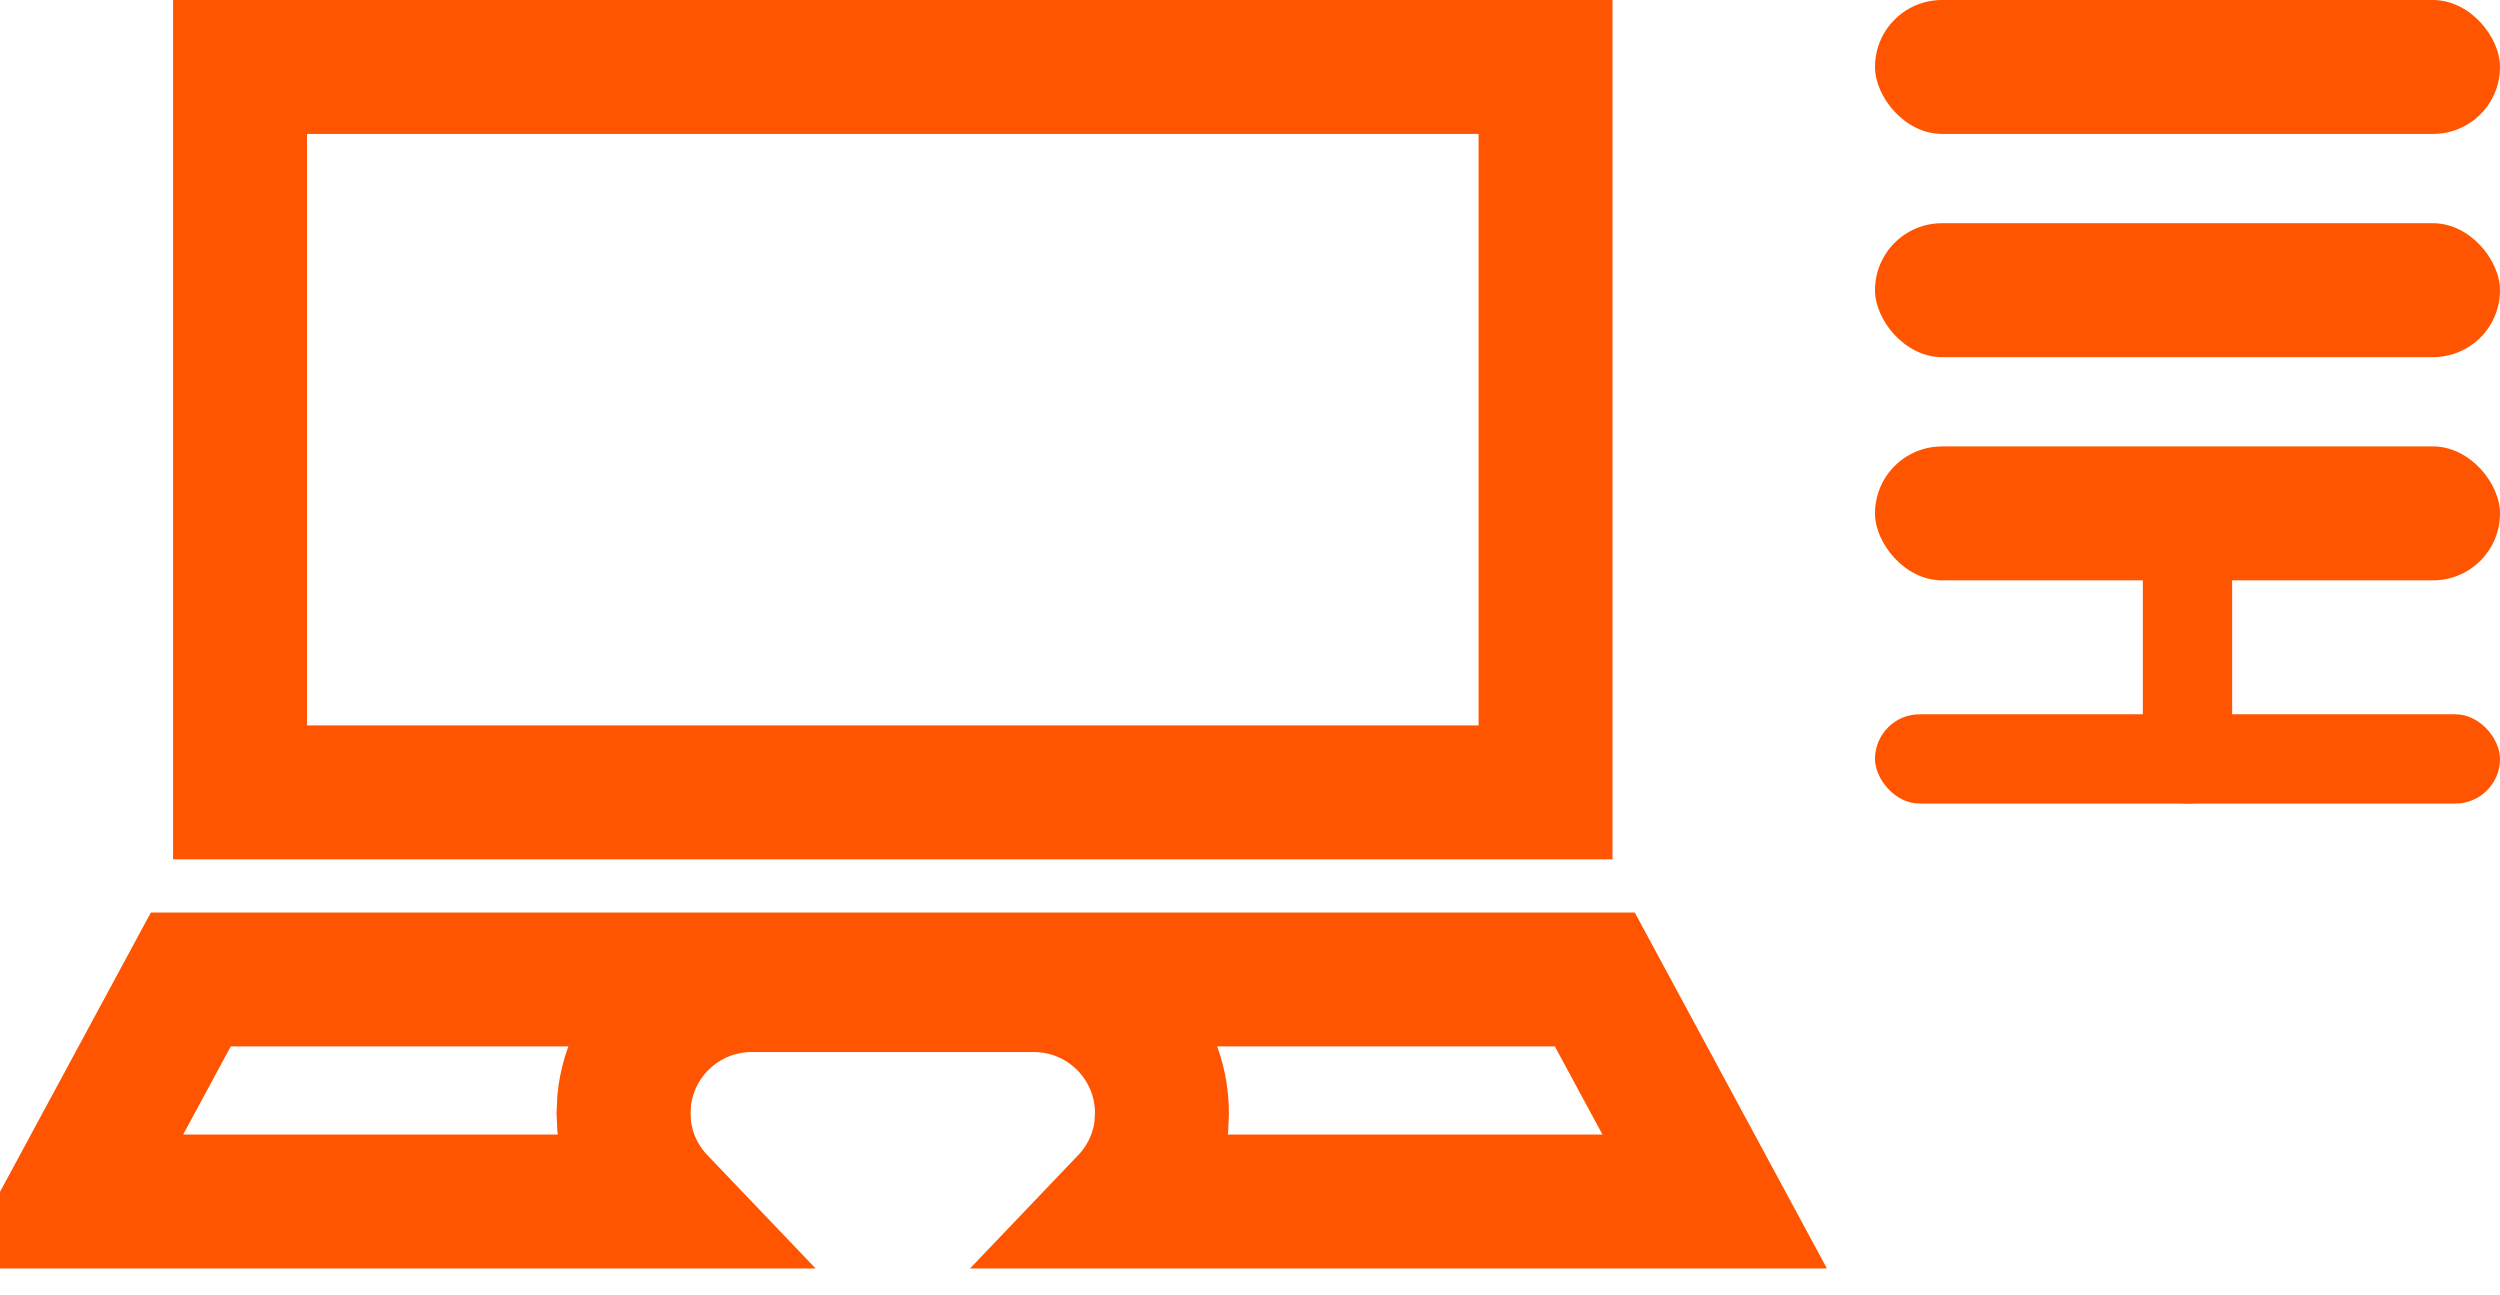
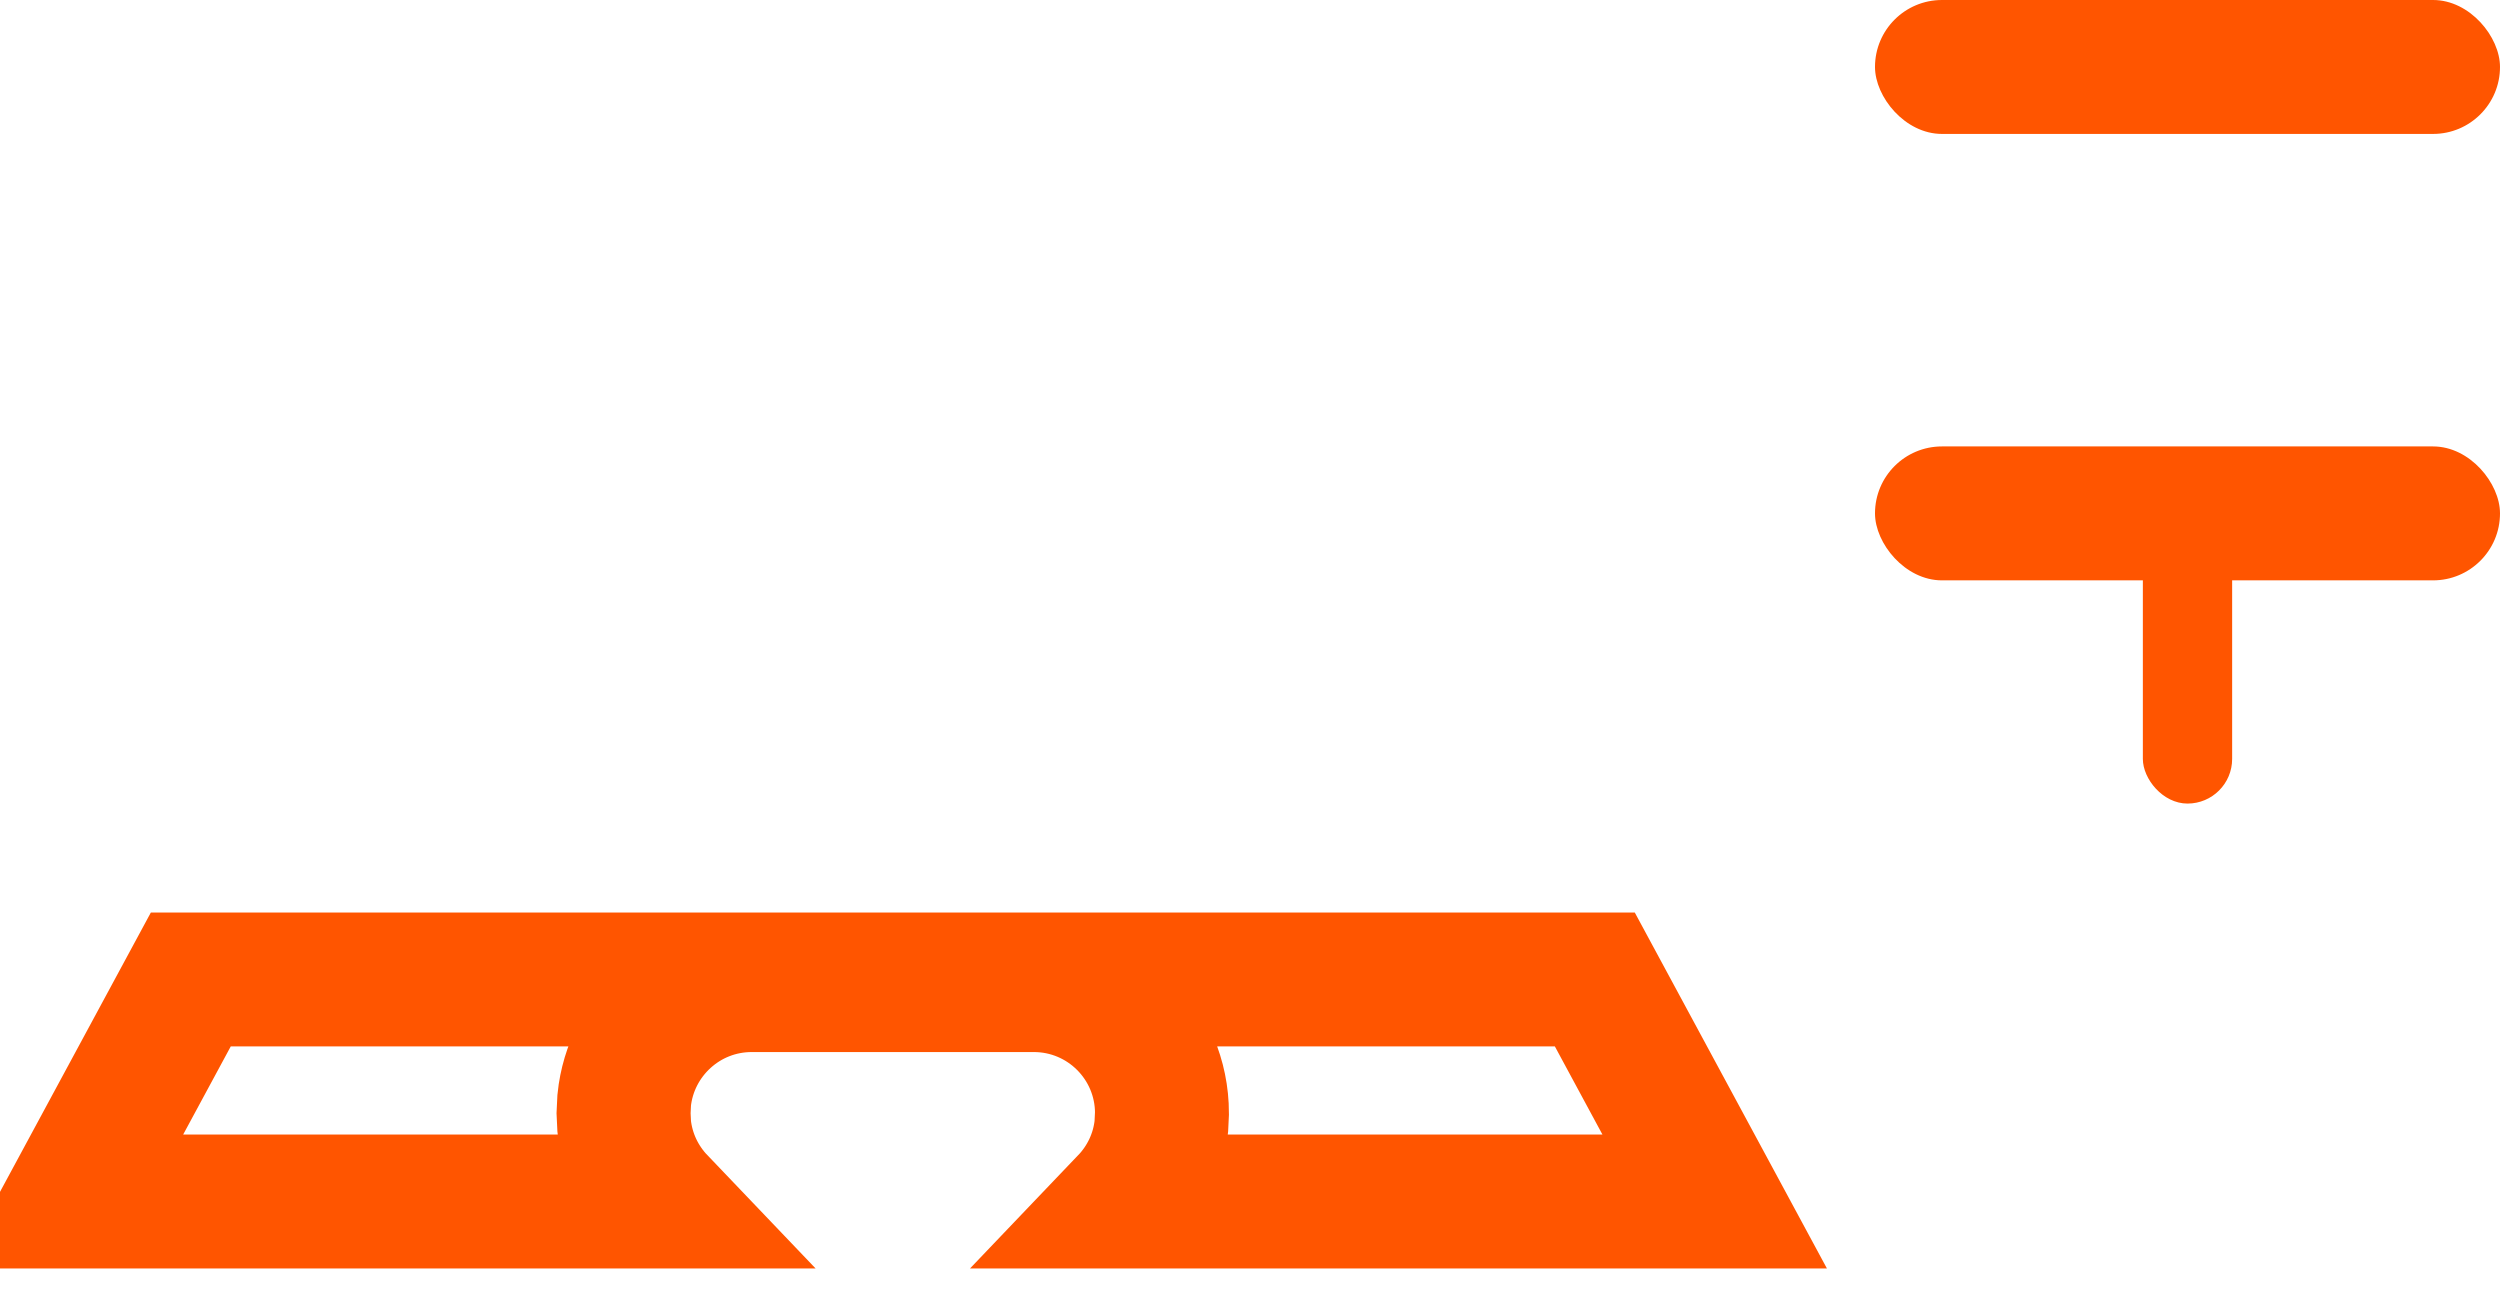
<svg xmlns="http://www.w3.org/2000/svg" width="56" height="29" viewBox="0 0 56 29" fill="none">
-   <path d="M34.62 1.5V17.749H5.377V1.5H34.62Z" stroke="#FF5500" stroke-width="3" />
  <path d="M35.724 21.94L38.409 26.914H25.235C25.663 26.466 25.948 25.881 26.014 25.23L26.028 24.936C26.028 23.351 24.744 22.067 23.159 22.066H16.838C15.352 22.066 14.13 23.196 13.982 24.643L13.968 24.936L13.982 25.23C14.049 25.881 14.334 26.466 14.762 26.914H1.588L4.274 21.94H35.724Z" stroke="#FF5500" stroke-width="3" />
  <rect x="42" width="14" height="3" rx="1.5" fill="#FF5500" />
-   <rect x="42" y="5" width="14" height="3" rx="1.5" fill="#FF5500" />
  <rect x="42" y="10" width="14" height="3" rx="1.5" fill="#FF5500" />
-   <rect x="42" y="16" width="14" height="2" rx="1" fill="#FF5500" />
  <rect x="48" y="12" width="2" height="6" rx="1" fill="#FF5500" />
</svg>